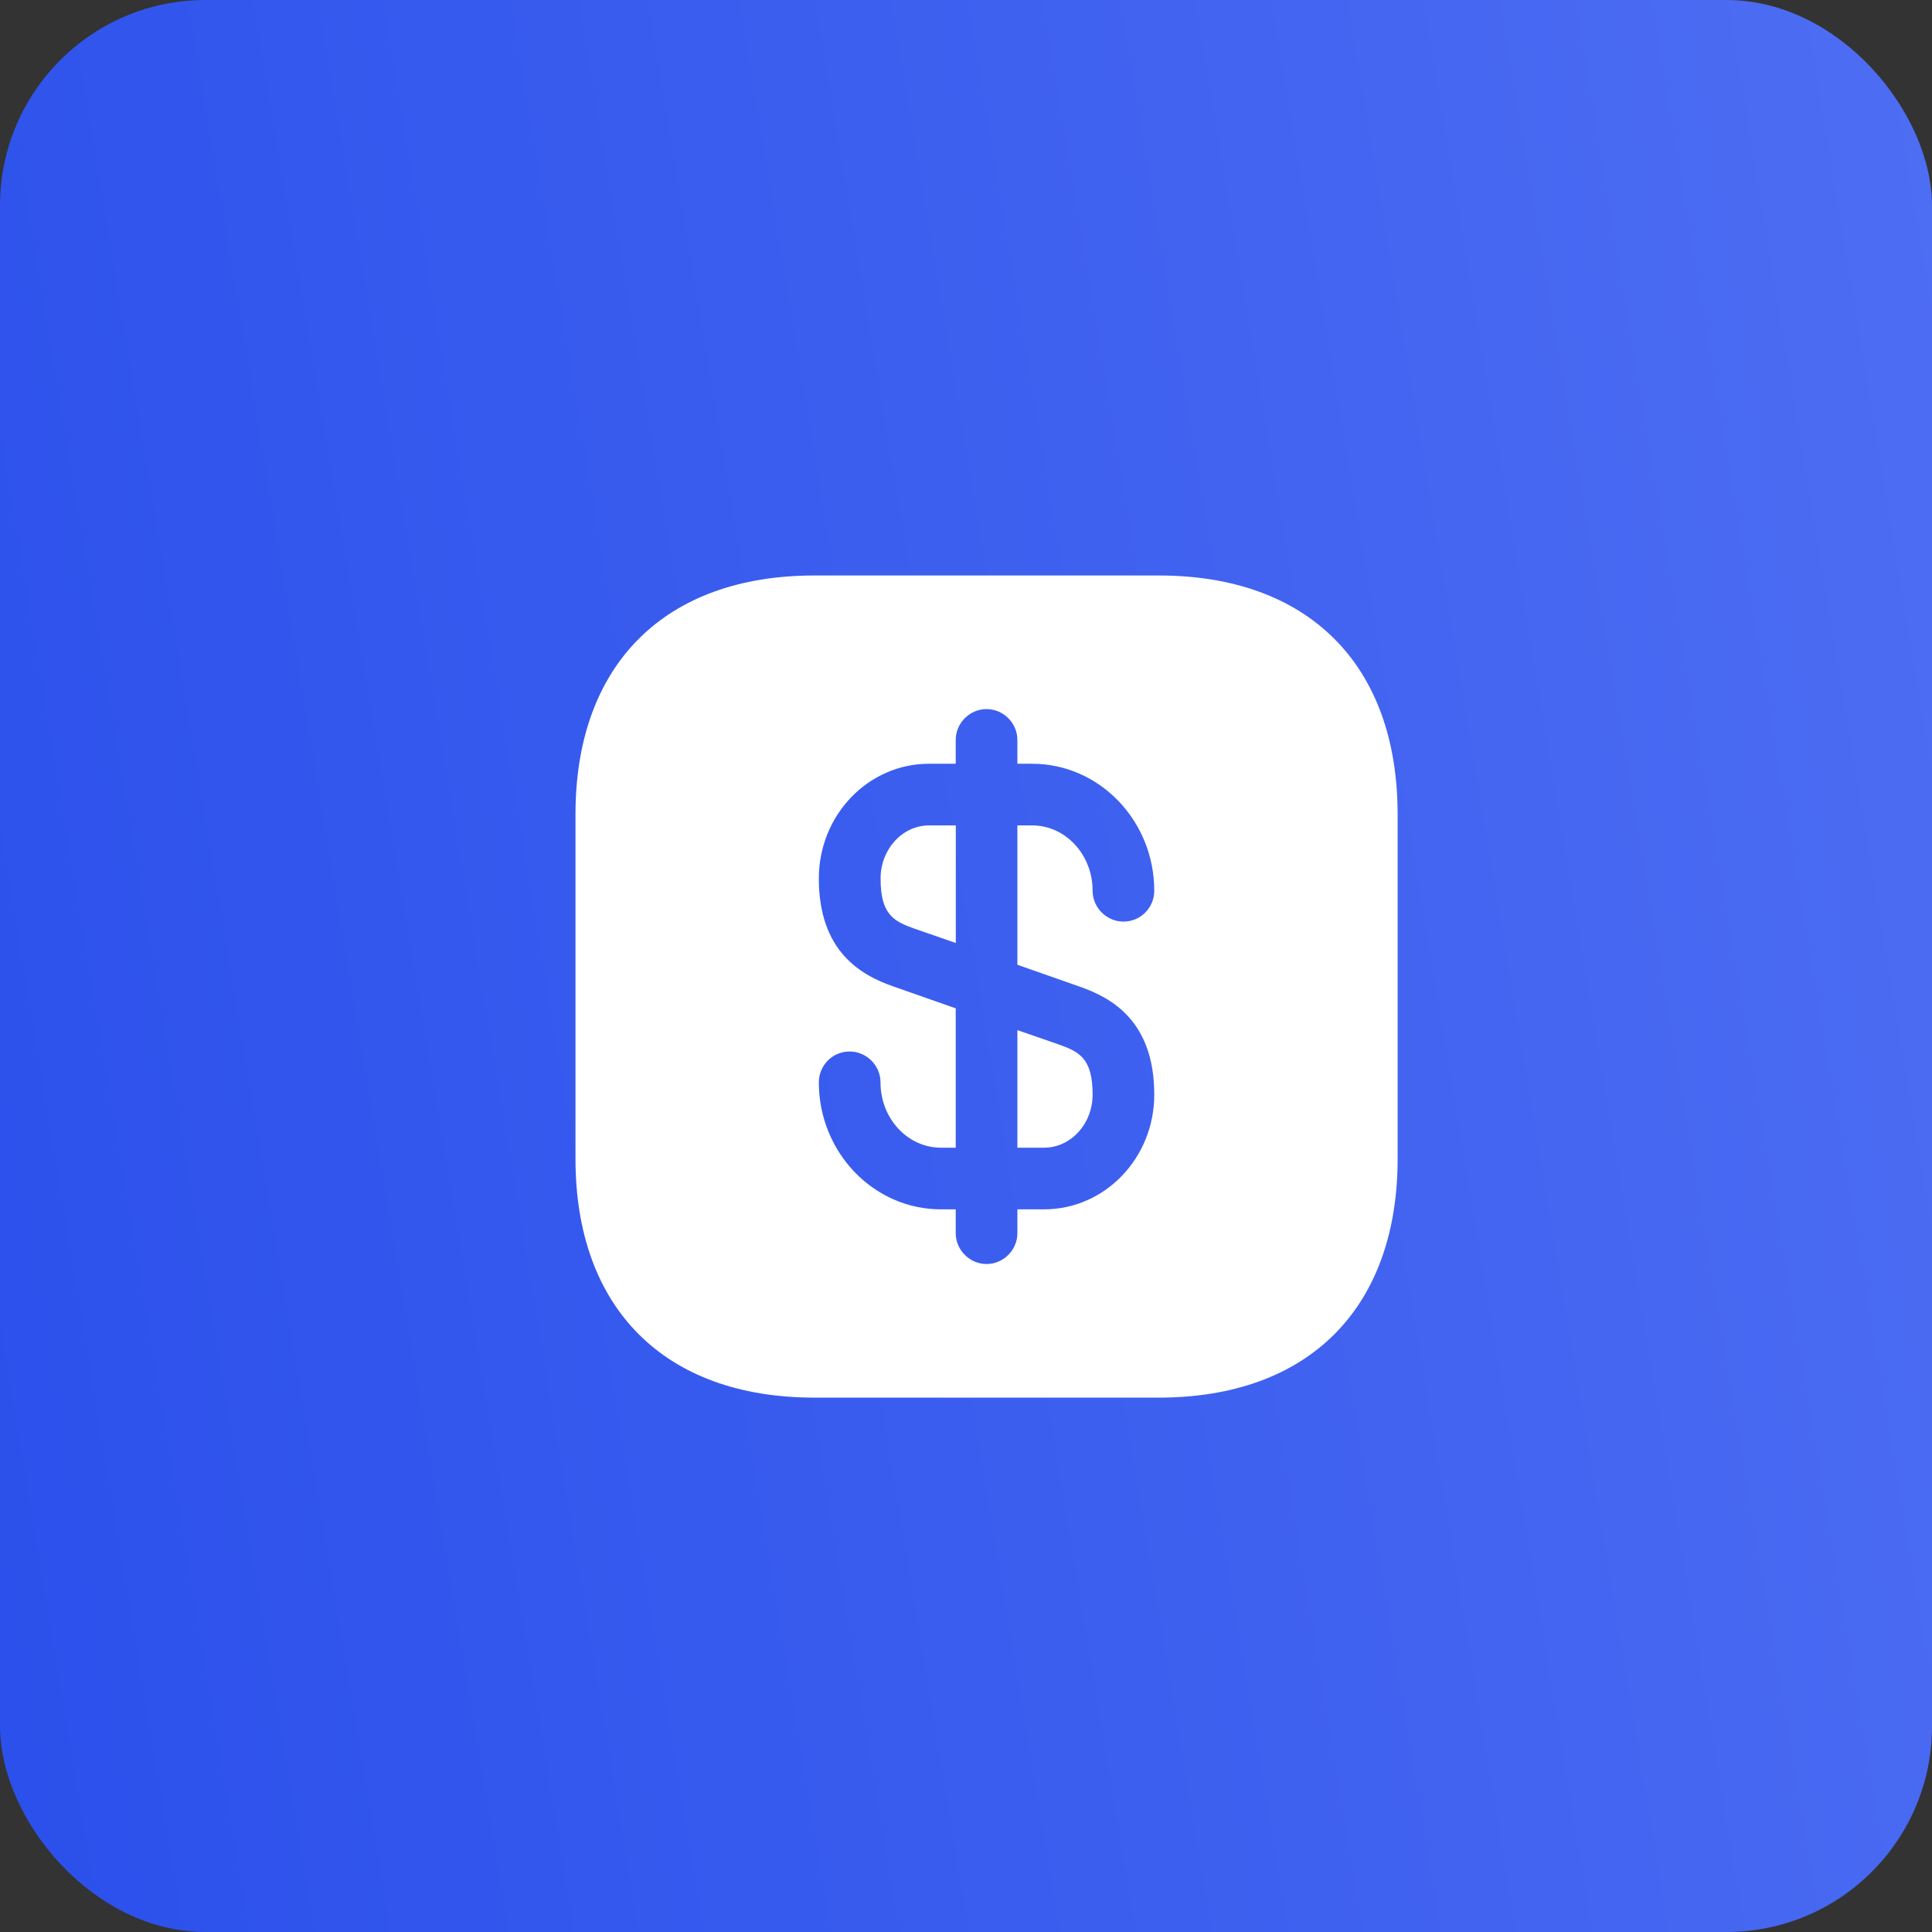
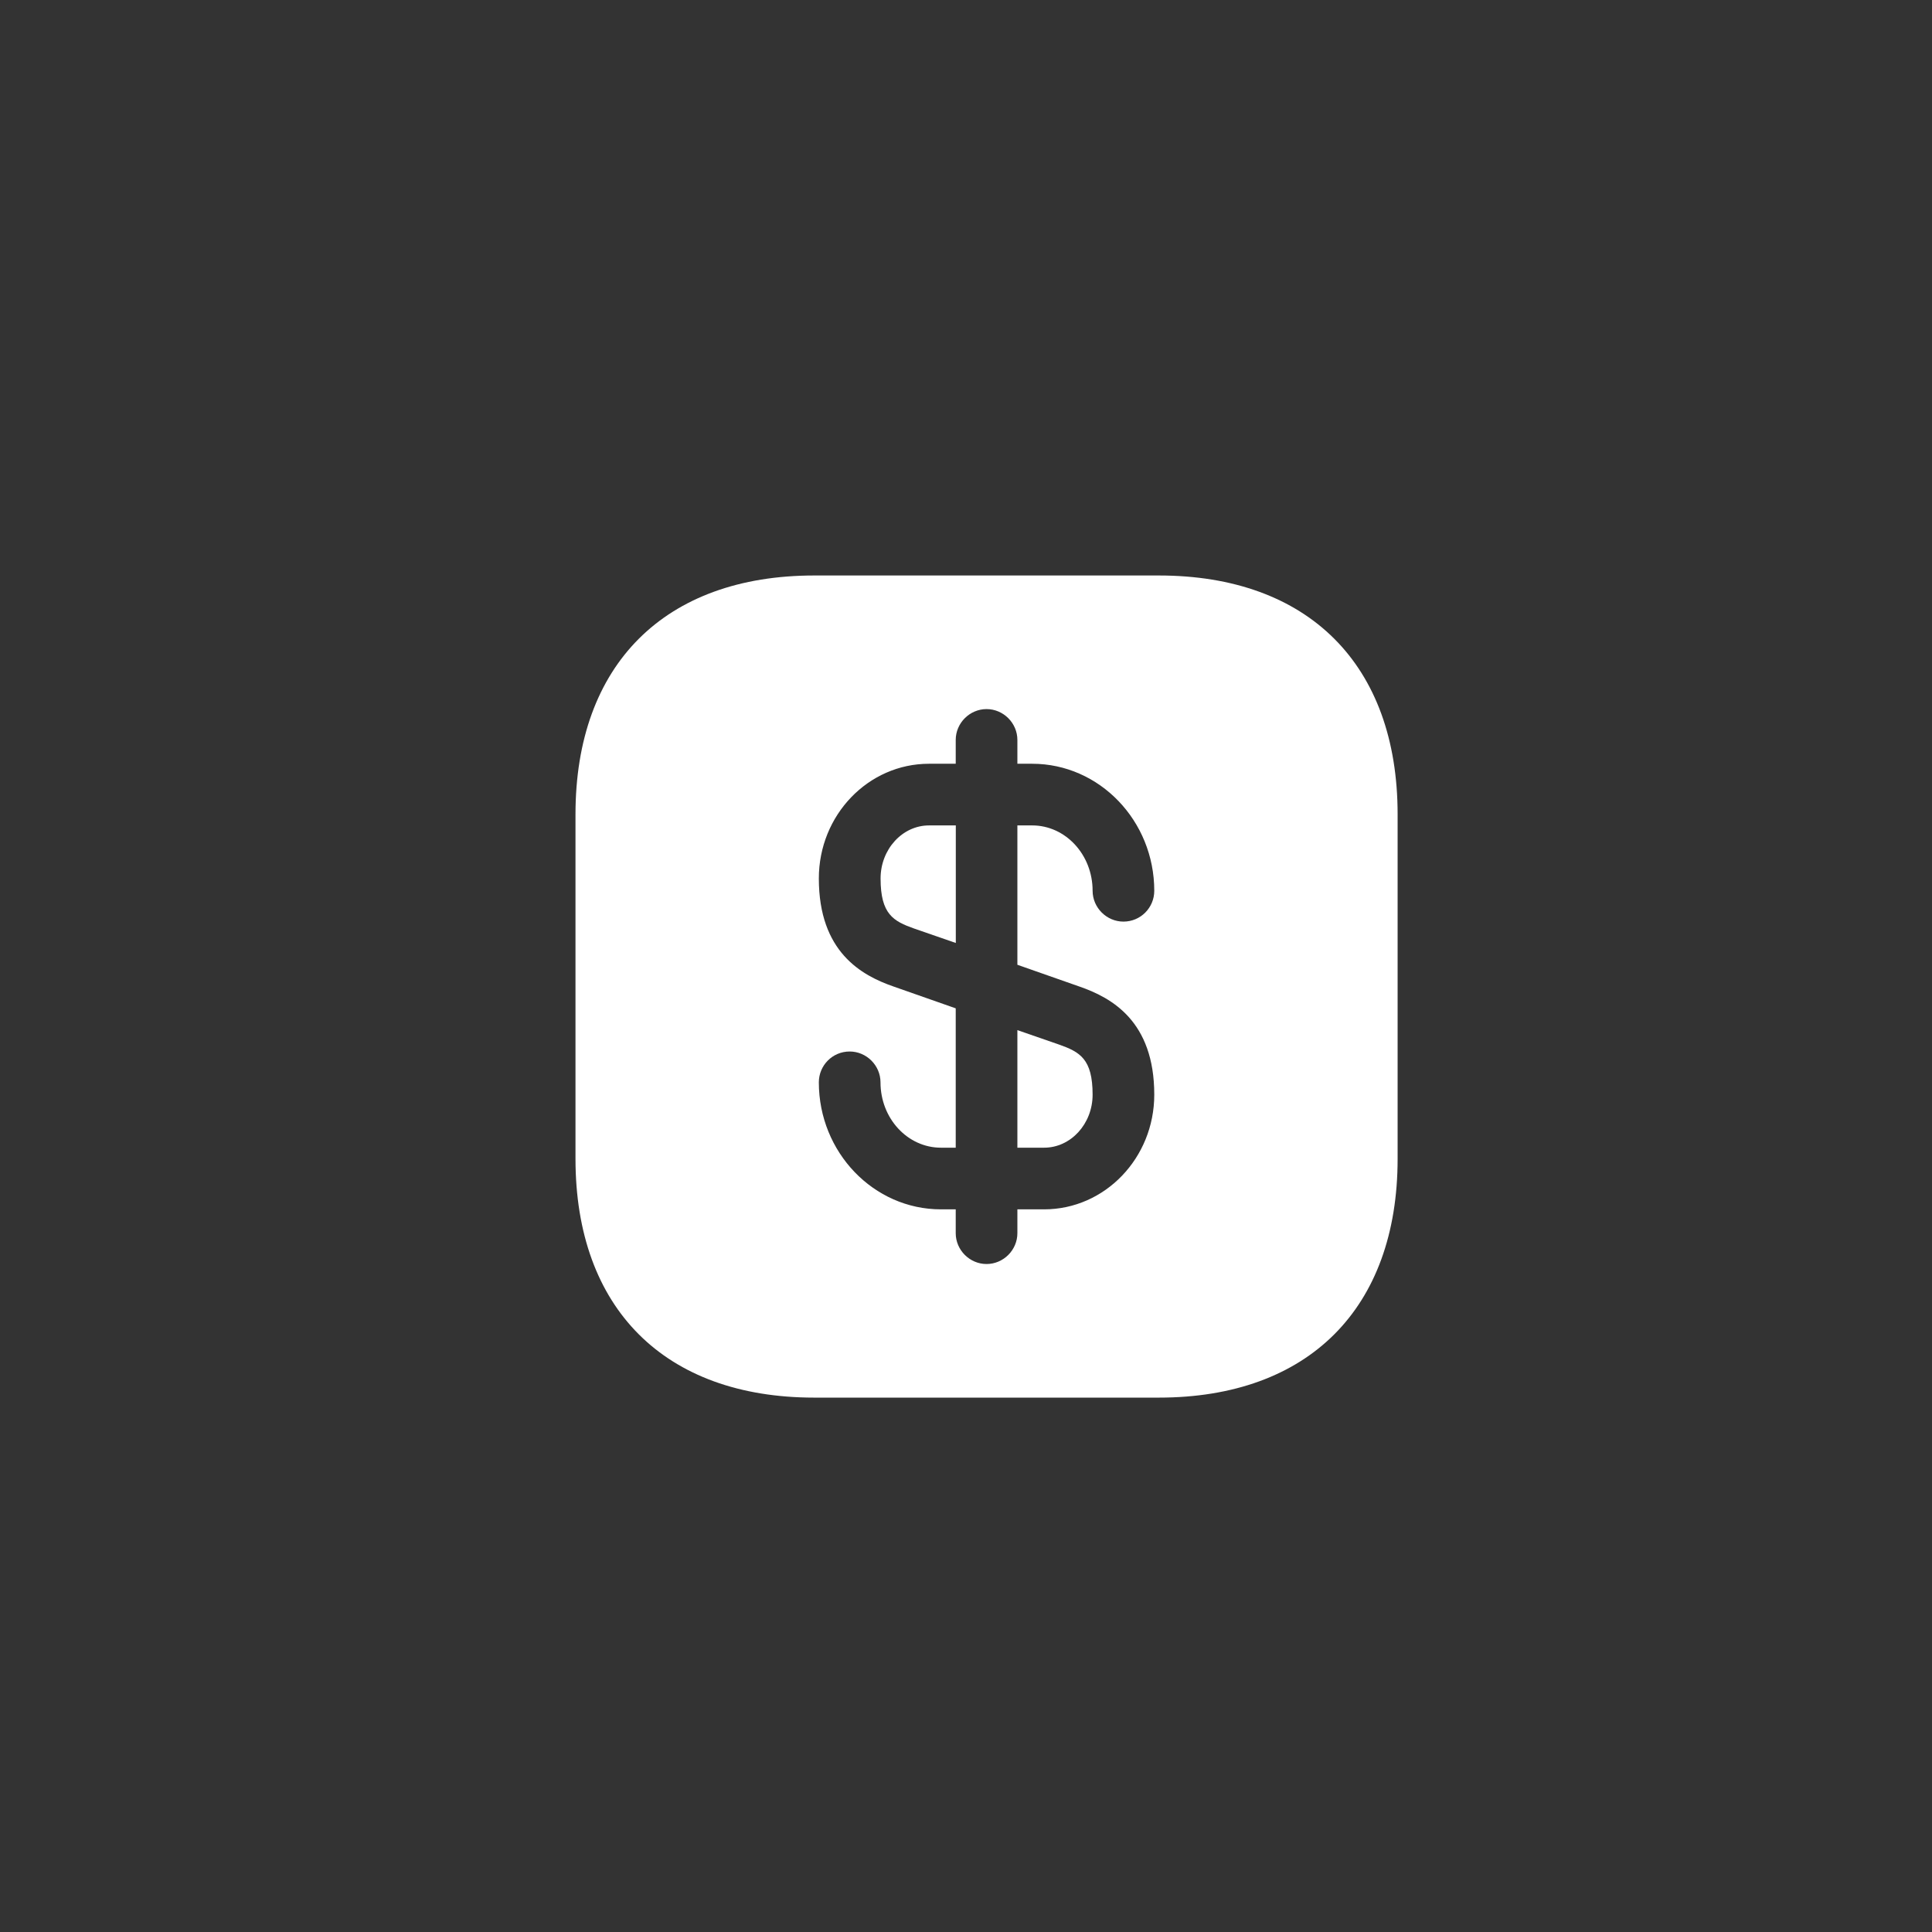
<svg xmlns="http://www.w3.org/2000/svg" width="47" height="47" viewBox="0 0 47 47" fill="none">
  <rect x="0" y="0" width="47" height="47" fill="#333333" stroke="none" />
-   <rect width="47" height="47" rx="5" fill="url(#paint0_linear_258_663)" />
  <path d="M23.252 20.08V22.94L22.242 22.59C21.732 22.41 21.422 22.24 21.422 21.37C21.422 20.66 21.952 20.08 22.602 20.08H23.252Z" fill="white" />
  <path d="M26.58 26.63C26.58 27.34 26.05 27.92 25.4 27.92H24.75V25.06L25.76 25.41C26.27 25.59 26.58 25.76 26.58 26.63Z" fill="white" />
  <path d="M28.19 14H19.81C16.17 14 14 16.17 14 19.81V28.19C14 31.83 16.17 34 19.81 34H28.19C31.83 34 34 31.83 34 28.19V19.81C34 16.17 31.83 14 28.19 14ZM26.26 24C27.04 24.27 28.08 24.84 28.08 26.63C28.08 28.17 26.88 29.42 25.4 29.42H24.75V30C24.75 30.41 24.41 30.75 24 30.75C23.59 30.75 23.25 30.41 23.25 30V29.42H22.89C21.25 29.42 19.92 28.03 19.92 26.33C19.92 25.92 20.25 25.58 20.67 25.58C21.08 25.58 21.42 25.92 21.42 26.33C21.42 27.21 22.08 27.92 22.89 27.92H23.25V24.53L21.74 24C20.96 23.73 19.92 23.16 19.92 21.37C19.92 19.83 21.12 18.58 22.6 18.58H23.25V18C23.25 17.59 23.59 17.25 24 17.25C24.41 17.25 24.75 17.59 24.75 18V18.58H25.11C26.75 18.58 28.08 19.97 28.08 21.67C28.08 22.08 27.75 22.42 27.33 22.42C26.92 22.42 26.58 22.08 26.58 21.67C26.58 20.79 25.92 20.08 25.11 20.08H24.75V23.47L26.26 24Z" fill="white" />
  <defs>
    <linearGradient id="paint0_linear_258_663" x1="-0.625" y1="49.541" x2="136.242" y2="26.793" gradientUnits="userSpaceOnUse">
      <stop stop-color="#2A4FEB" />
      <stop offset="1" stop-color="#839BFF" />
    </linearGradient>
  </defs>
</svg>